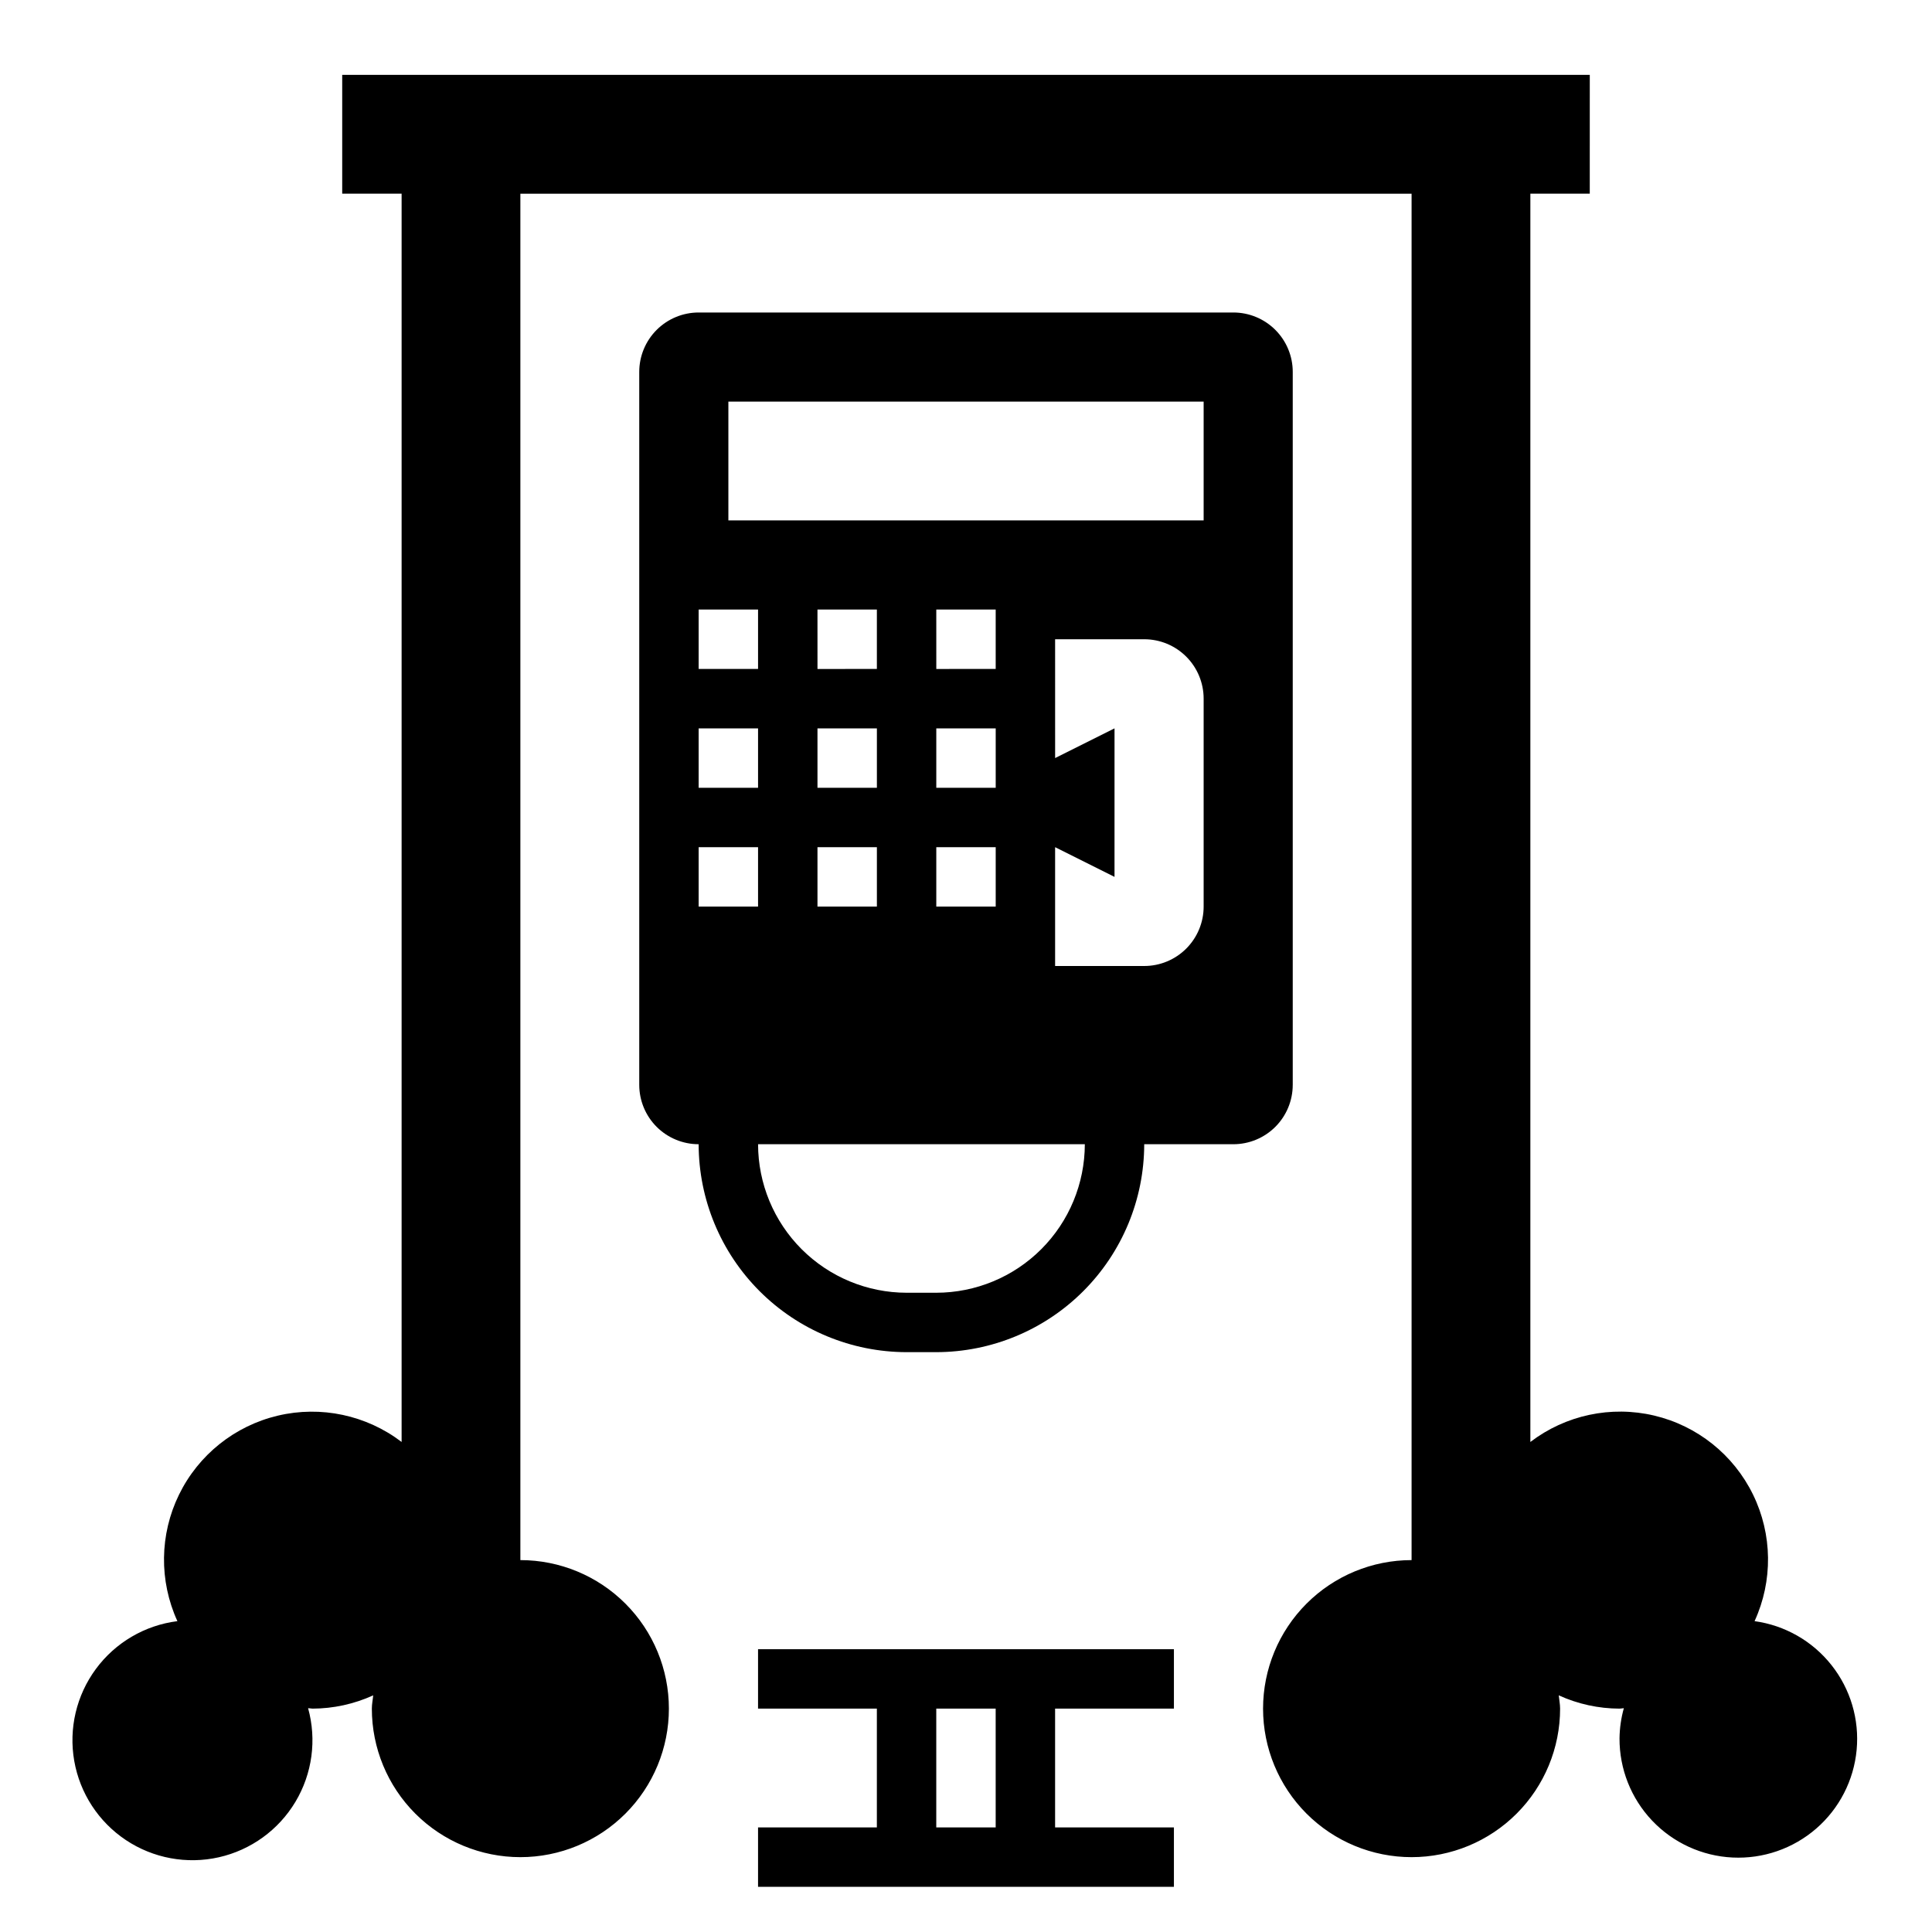
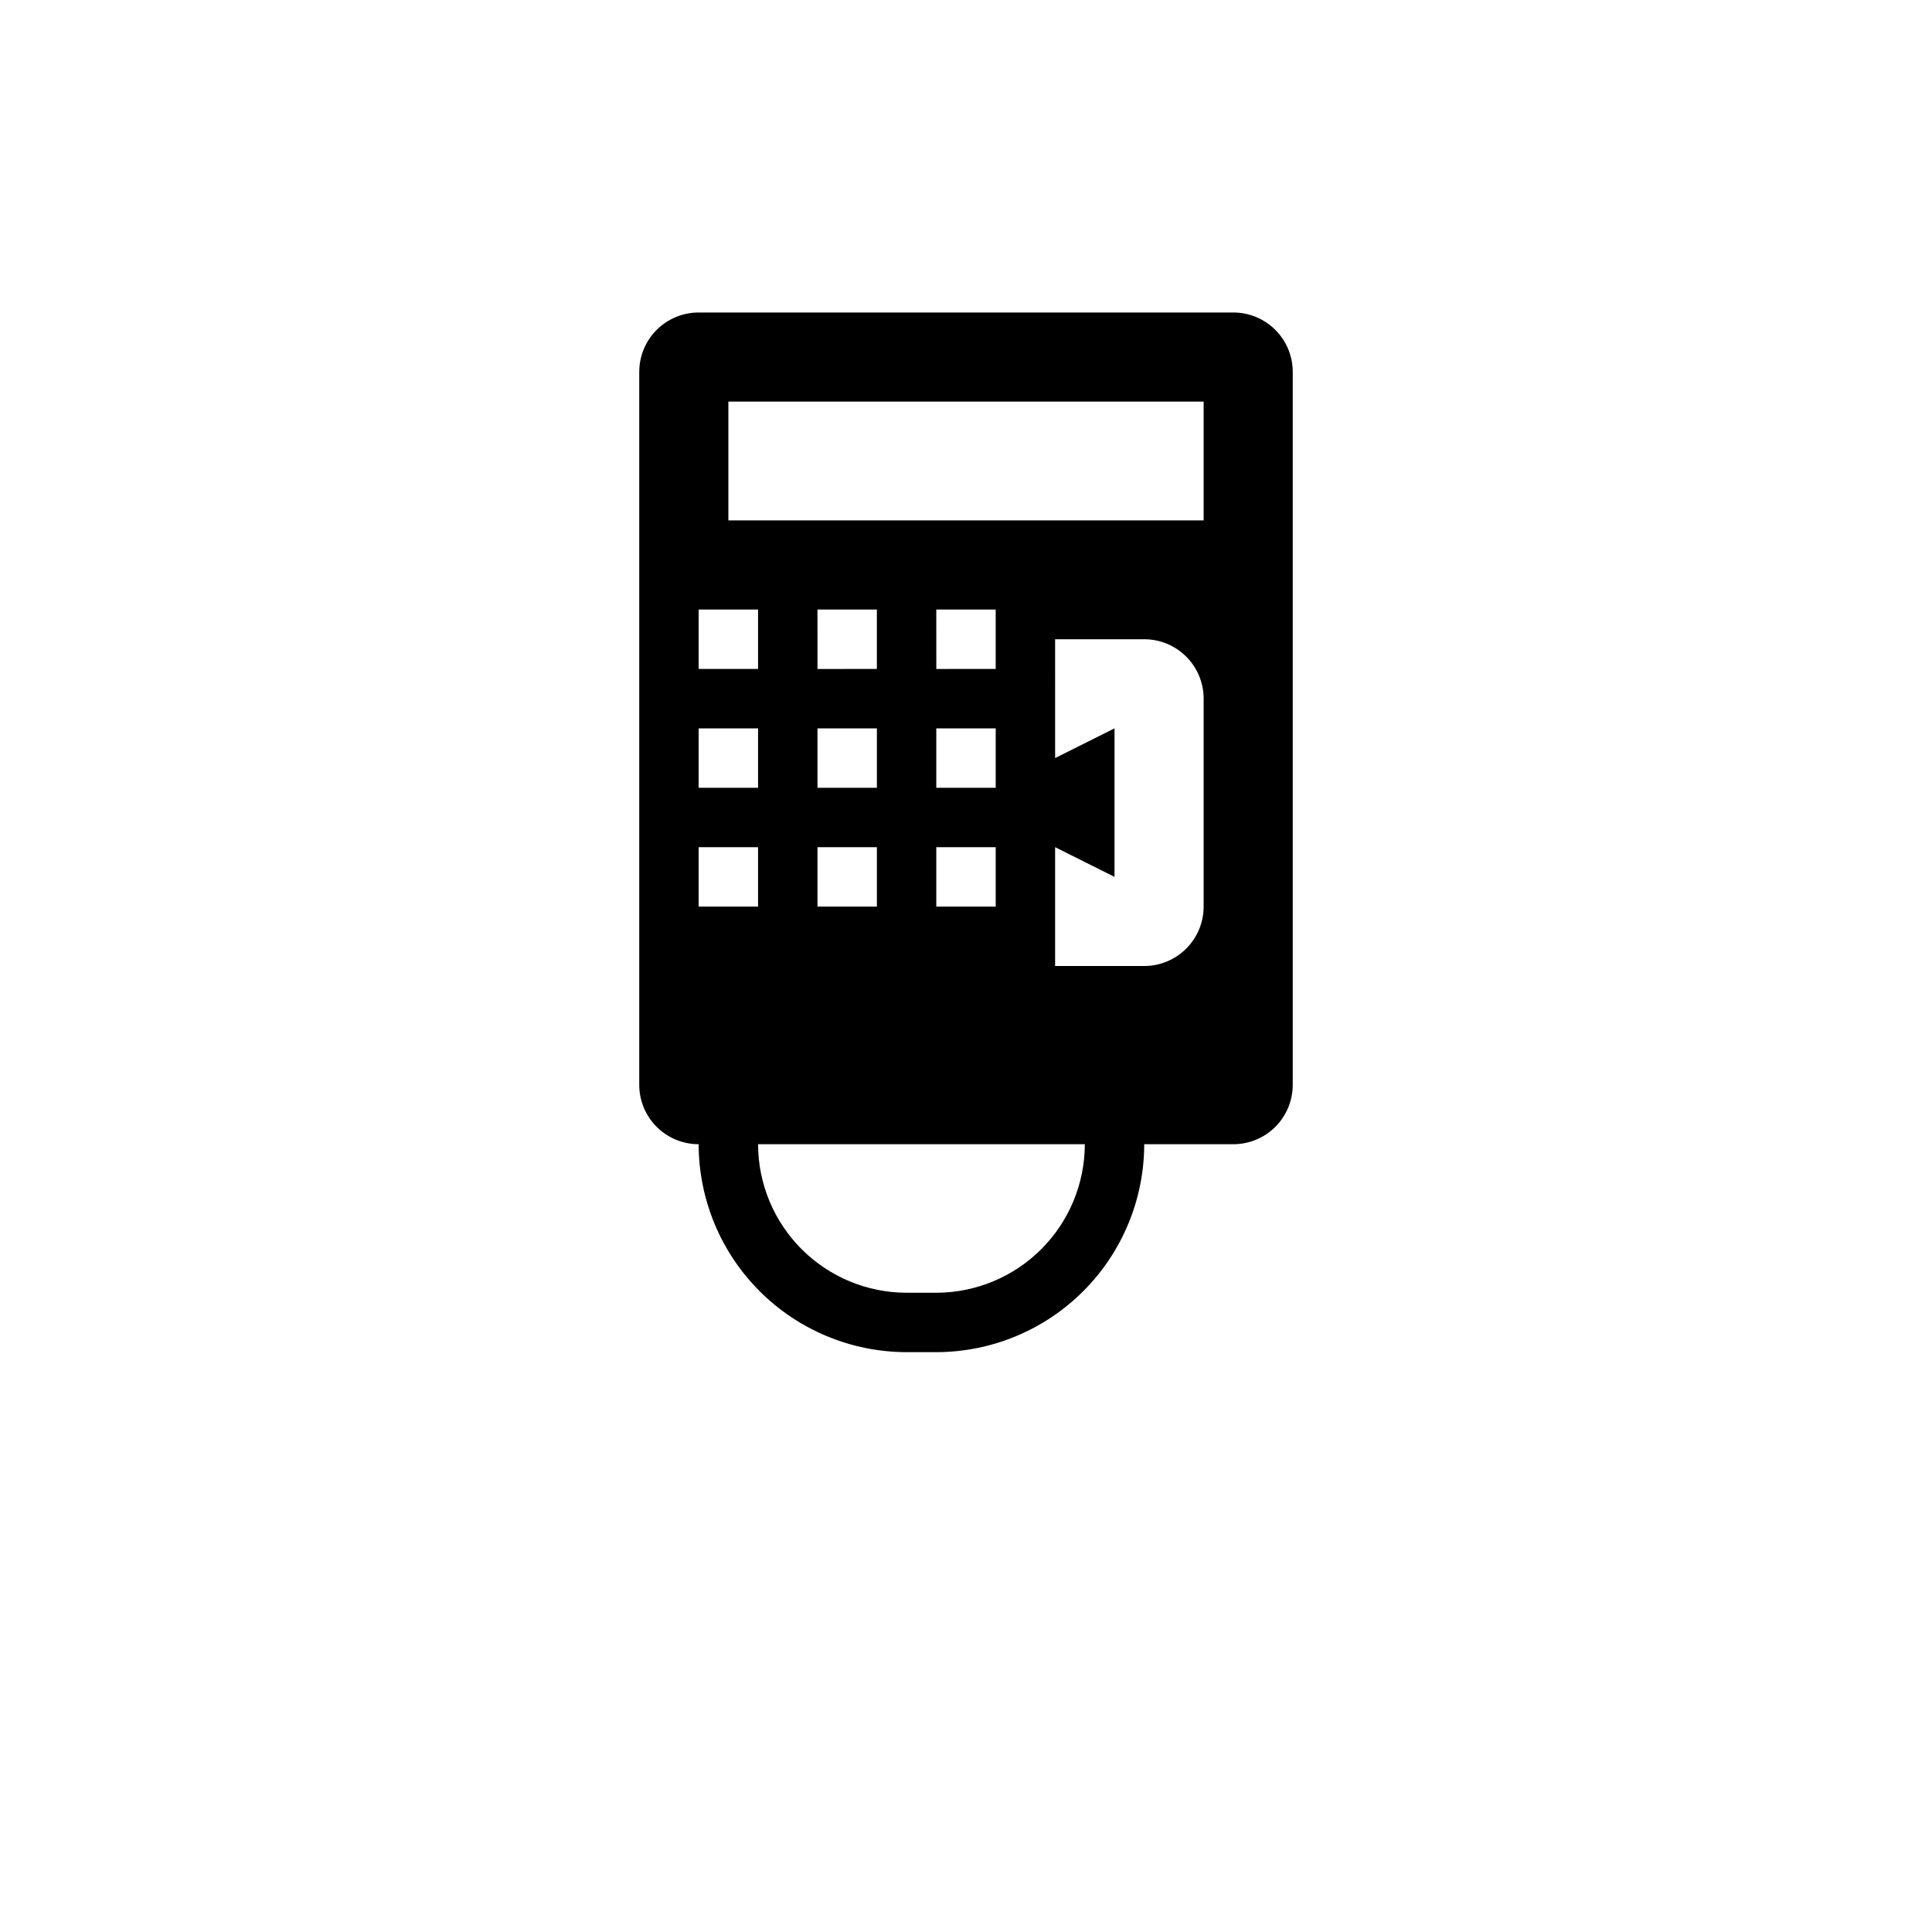
<svg xmlns="http://www.w3.org/2000/svg" fill="#000000" width="800px" height="800px" version="1.1" viewBox="144 144 512 512">
  <g>
    <path d="m486.59 431.49v-188.93c0-4.176-1.656-8.18-4.609-11.133s-6.957-4.613-11.133-4.613h-141.7c-4.172 0-8.18 1.66-11.133 4.613-2.949 2.953-4.609 6.957-4.609 11.133v188.93c0 4.176 1.66 8.18 4.609 11.133 2.953 2.949 6.961 4.609 11.133 4.609 0.02 14.609 5.828 28.617 16.16 38.945 10.332 10.332 24.336 16.141 38.945 16.16h7.871c14.609-0.02 28.617-5.828 38.949-16.16 10.328-10.328 16.141-24.336 16.156-38.945h23.617c4.176 0 8.18-1.66 11.133-4.609 2.953-2.953 4.609-6.957 4.609-11.133zm-157.44-125.95h15.742v15.742h-15.742zm0 31.488h15.742v15.742h-15.742zm0 31.488h15.742v15.742h-15.742zm62.977 118.08-7.871-0.004c-10.434-0.012-20.438-4.164-27.816-11.543s-11.531-17.383-11.543-27.816h86.594c-0.016 10.434-4.164 20.438-11.543 27.816-7.379 7.379-17.383 11.531-27.82 11.543zm-15.742-149.57v15.742h-15.746v-15.742zm-15.742-15.742-0.004-15.746h15.742v15.742zm15.742 47.23v15.742h-15.746v-15.742zm31.488-31.488v15.742h-15.746v-15.742zm-15.742-15.742-0.004-15.746h15.742v15.742zm15.742 47.23v15.742h-15.746v-15.742zm55.105 15.742c0 4.176-1.66 8.18-4.613 11.133s-6.957 4.613-11.133 4.613h-23.617v-31.488l15.742 7.871 0.004-39.359-15.742 7.871-0.004-31.488h23.617c4.176 0 8.18 1.66 11.133 4.609 2.953 2.953 4.613 6.961 4.613 11.133zm0-102.34h-125.95v-31.488h125.95z" />
-     <path d="m608.98 573.62c4.894-10.68 4.742-22.988-0.41-33.539-5.156-10.555-14.773-18.238-26.203-20.941-11.43-2.699-23.469-0.133-32.805 6.996v-330.81h15.742l0.004-31.488h-330.62v31.488h15.742v330.81c-9.336-7.117-21.371-9.68-32.797-6.977-11.422 2.703-21.035 10.387-26.191 20.934s-5.312 22.852-0.43 33.527c-8.633 1.09-16.438 5.668-21.605 12.672-5.164 7-7.234 15.812-5.731 24.379 1.504 8.57 6.453 16.148 13.695 20.973 7.242 4.82 16.145 6.465 24.629 4.551 8.488-1.918 15.82-7.227 20.289-14.691s5.68-16.434 3.359-24.82c0.395 0 0.789 0.117 1.148 0.117v0.004c5.559-0.016 11.047-1.215 16.102-3.519-0.102 1.18-0.355 2.312-0.355 3.519 0 10.438 4.144 20.449 11.527 27.832 7.383 7.379 17.395 11.527 27.832 11.527s20.449-4.148 27.832-11.527c7.383-7.383 11.527-17.395 11.527-27.832 0-10.441-4.144-20.453-11.527-27.832-7.383-7.383-17.395-11.531-27.832-11.531v-362.11h236.18v362.11c-10.438 0-20.449 4.148-27.832 11.531-7.379 7.379-11.527 17.391-11.527 27.832 0 10.438 4.148 20.449 11.527 27.832 7.383 7.379 17.395 11.527 27.832 11.527 10.441 0 20.449-4.148 27.832-11.527 7.383-7.383 11.527-17.395 11.527-27.832 0-1.203-0.25-2.363-0.355-3.519h0.004c5.055 2.305 10.543 3.504 16.098 3.519 0.395 0 0.789-0.102 1.148-0.117v-0.004c-0.727 2.606-1.113 5.289-1.148 7.992-0.035 8.109 3.059 15.918 8.641 21.805 5.578 5.883 13.215 9.387 21.312 9.781 8.102 0.395 16.039-2.352 22.168-7.664 6.125-5.312 9.965-12.785 10.719-20.859 0.754-8.074-1.637-16.129-6.676-22.484-5.035-6.356-12.328-10.523-20.363-11.633z" />
-     <path d="m344.89 596.8h31.488v31.488h-31.488v15.742h110.21v-15.742h-31.488v-31.488h31.488v-15.746h-110.21zm62.977 31.488h-15.746v-31.488h15.742z" />
  </g>
</svg>